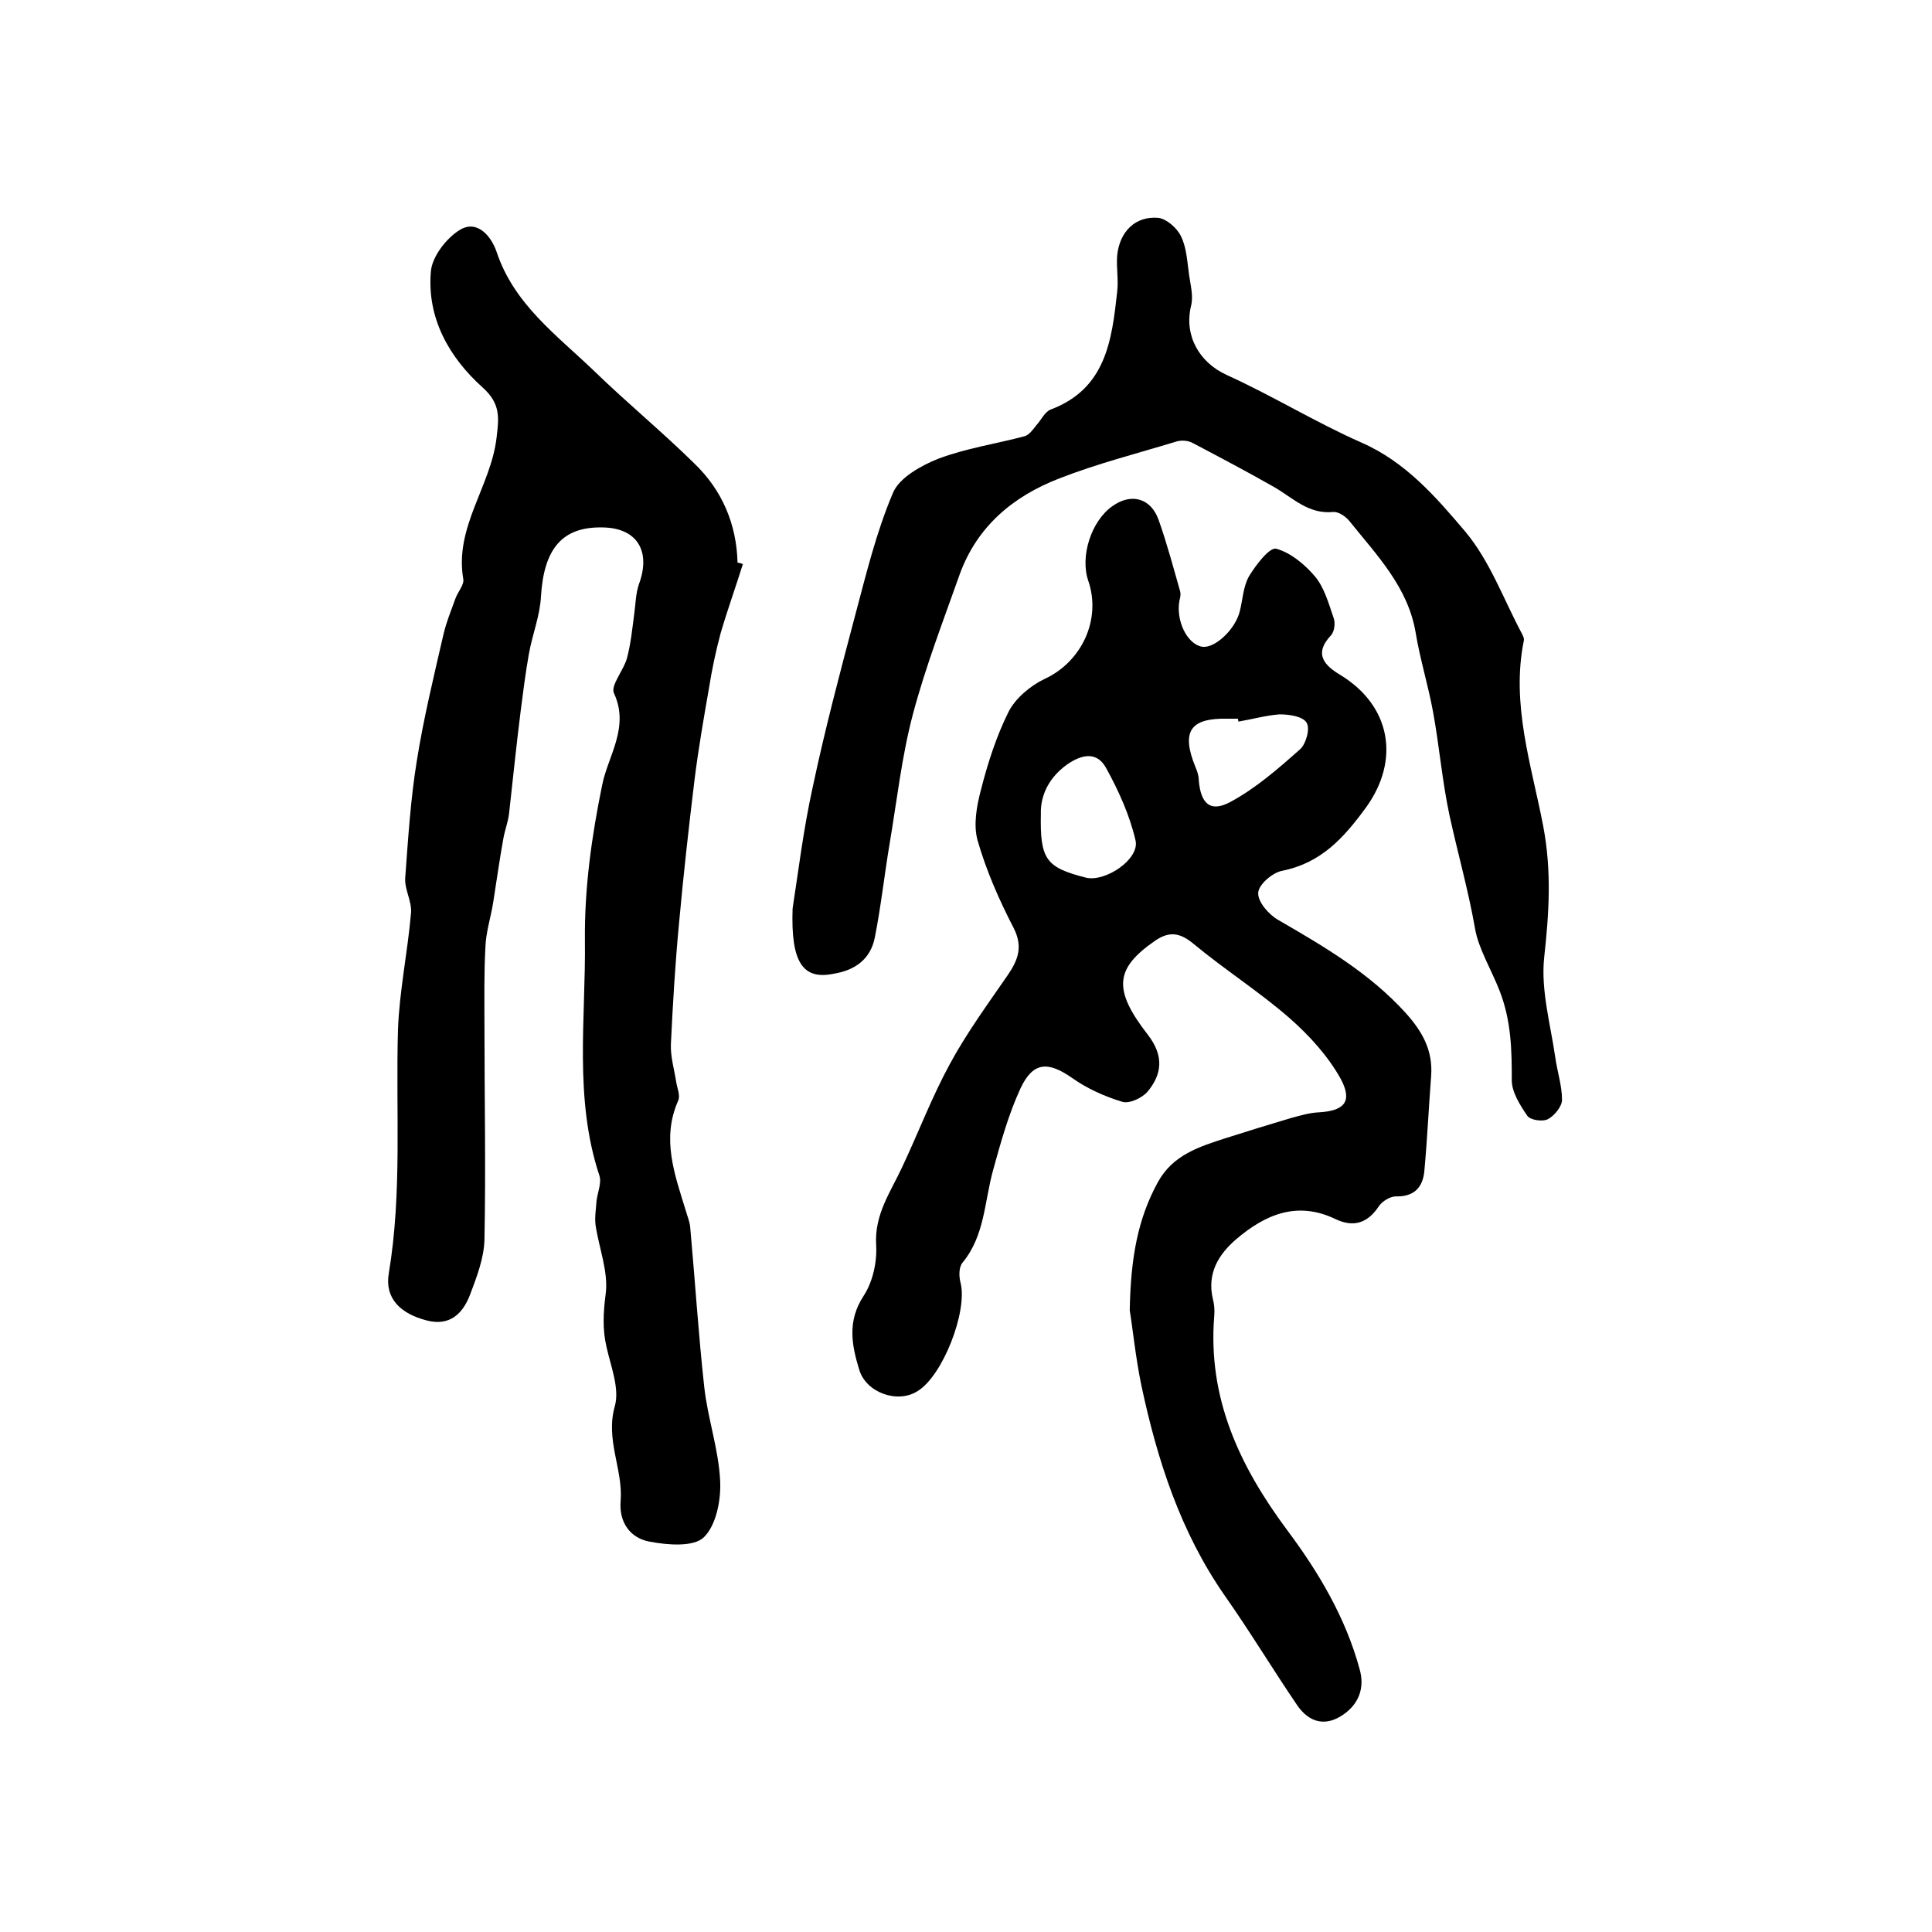
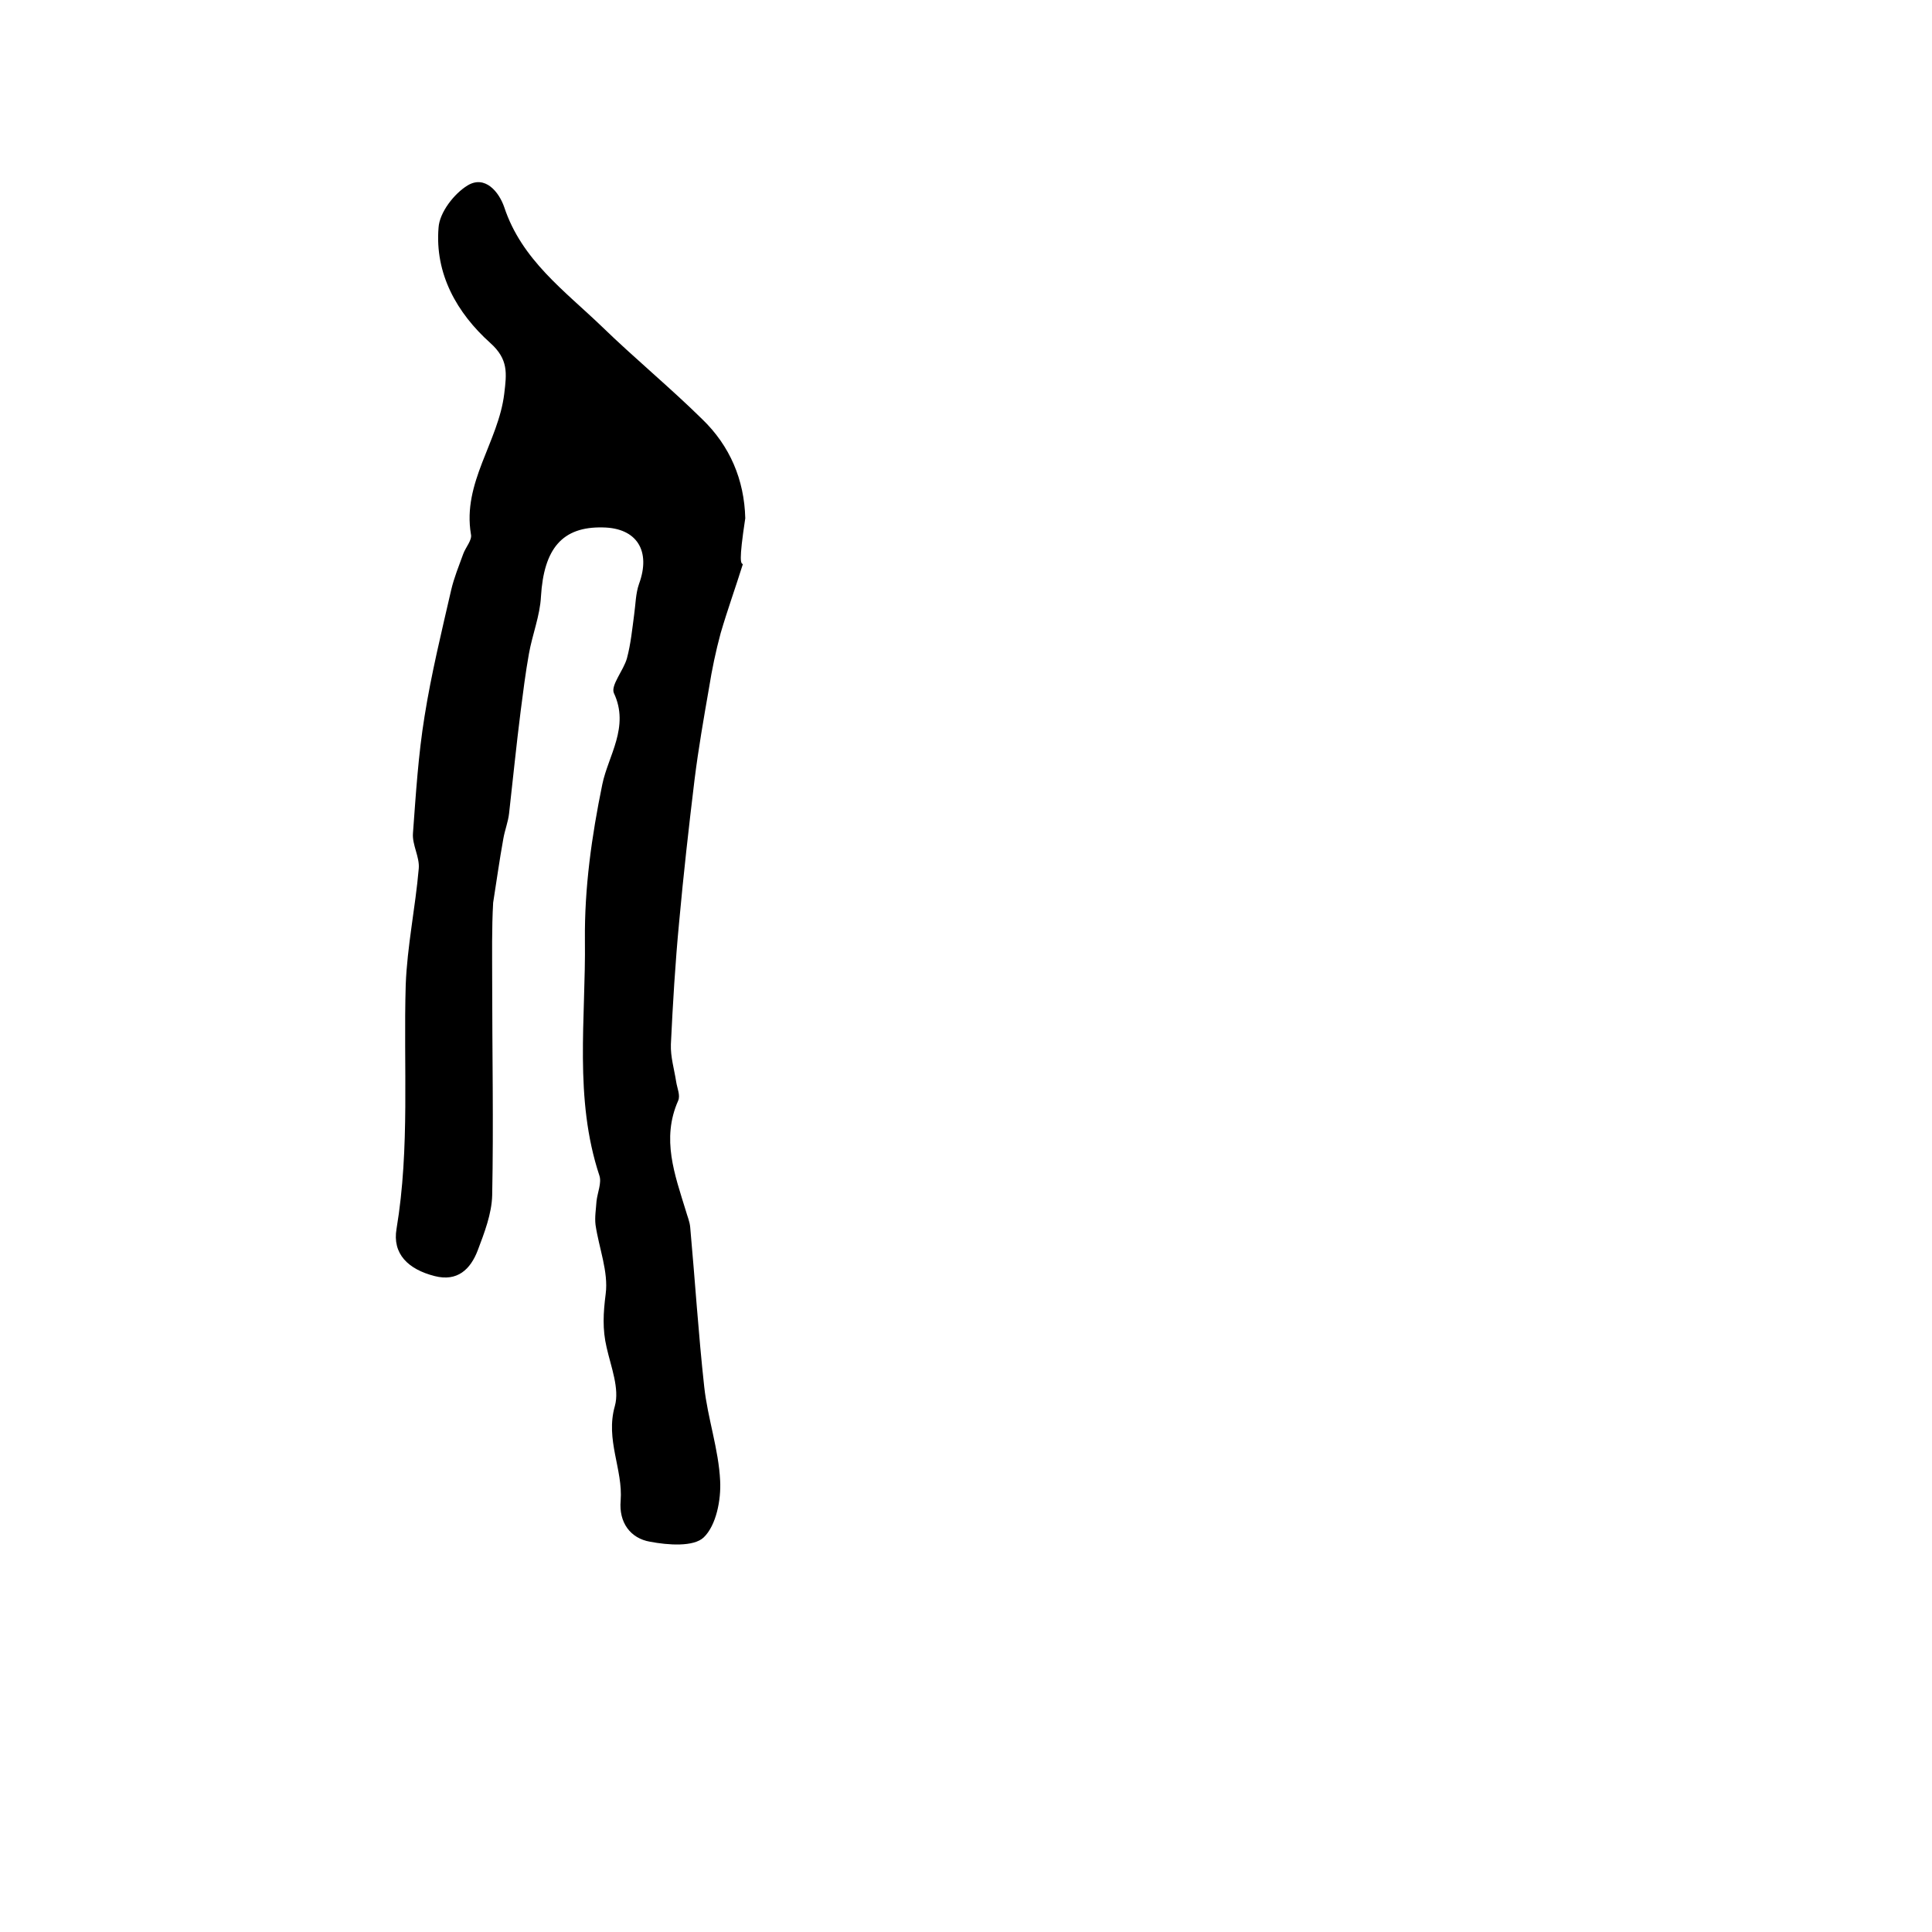
<svg xmlns="http://www.w3.org/2000/svg" version="1.1" id="图层_1" x="0px" y="0px" viewBox="0 0 400 400" style="enable-background:new 0 0 400 400;" xml:space="preserve">
  <style type="text/css">
	.st0{fill:#FFFFFF;}
</style>
  <g>
-     <path d="M233.9,271.3c0.2-11,1.7-19,5.8-26.5c3.1-5.7,8.6-7.4,14.2-9.2c4.4-1.4,8.9-2.8,13.3-4.1c1.9-0.5,3.8-1.1,5.8-1.2   c5.3-0.3,7.1-2.2,4.6-6.9c-2.6-4.7-6.5-9-10.6-12.6c-6.3-5.5-13.4-10-19.9-15.4c-2.9-2.4-5.1-2.6-8-0.6c-8.2,5.7-8.8,10-1.4,19.5   c3.3,4.3,2.9,8.1-0.1,11.7c-1.1,1.3-3.8,2.6-5.3,2.1c-3.6-1.1-7.2-2.7-10.3-4.9c-5-3.5-8.1-3.4-10.7,2.1c-2.5,5.4-4.1,11.2-5.7,17   c-1.8,6.5-1.7,13.5-6.3,19.1c-0.8,0.9-0.8,2.9-0.4,4.3c1.4,5.9-3.7,19.1-8.9,22.3c-4.2,2.7-10.7,0.3-12.1-4.4   c-1.6-5.2-2.5-10.1,0.9-15.3c1.9-2.9,2.8-7,2.6-10.5c-0.4-6.4,3-11,5.4-16.2c3.3-7,6.1-14.4,9.8-21.2c3.5-6.5,7.9-12.5,12.1-18.6   c2.1-3.1,3.1-5.8,1.2-9.6c-3-5.8-5.7-11.9-7.5-18.2c-0.9-3.2-0.2-7.1,0.7-10.5c1.4-5.5,3.2-11.1,5.7-16.1c1.4-2.8,4.5-5.4,7.4-6.8   c7.7-3.5,11.9-12.3,9.1-20.4c-1.7-5,0.6-12.3,5-15.4c3.9-2.8,8-1.7,9.6,2.9c1.7,4.8,3,9.7,4.4,14.6c0.2,0.6,0.1,1.3-0.1,2   c-0.8,4.2,1.6,9.1,4.7,9.6c2.6,0.4,6.9-3.6,7.8-7.4c0.6-2.4,0.7-5.1,1.9-7.2c1.4-2.3,4.2-6,5.6-5.7c3,0.8,6,3.3,8.1,5.8   c1.9,2.3,2.8,5.6,3.8,8.5c0.4,1,0.2,2.8-0.5,3.6c-3.8,4-1.2,6.4,2,8.3c10.4,6.4,12.3,17.6,5.2,27.4c-4.6,6.3-9.3,11.5-17.4,13.1   c-2,0.4-4.9,2.9-4.9,4.6c-0.1,1.8,2.2,4.5,4.2,5.6c9.5,5.5,18.9,11,26.4,19.3c3.4,3.8,5.6,7.7,5.2,13c-0.5,6.5-0.8,13.1-1.4,19.6   c-0.3,3.4-2.1,5.4-5.9,5.3c-1.2,0-2.8,1-3.5,2c-2.3,3.5-5.2,4.5-9,2.7c-7.9-3.8-14.5-1-20.6,4.2c-3.7,3.2-6,7.1-4.8,12.3   c0.3,1.1,0.4,2.3,0.3,3.5c-1.4,17,5.2,31.1,15.1,44.4c6.5,8.7,12.1,18.1,15,28.8c1.1,3.9-0.2,7.2-3.4,9.4c-3.6,2.5-7,1.7-9.5-1.9   c-5.1-7.5-9.8-15.3-15-22.7c-9.2-13.2-14-28.1-17.3-43.6C235.1,281,234.5,274.9,233.9,271.3z M215.5,168.5   c-0.2,9.5,1.1,11.1,9.3,13.2c4,1,11.2-3.8,10.3-7.7c-1.2-5.2-3.5-10.3-6.1-15c-1.8-3.3-4.8-3-8.1-0.7   C216.6,161.4,215.4,165.4,215.5,168.5z M256.4,149.4c0-0.2-0.1-0.4-0.1-0.6c-0.7,0-1.3,0-2,0c-7.9-0.2-9.8,2.6-6.8,10   c0.4,0.9,0.7,1.9,0.7,2.8c0.4,4.8,2.4,6.7,6.6,4.4c5.2-2.8,9.9-6.9,14.4-10.9c1.2-1.1,2.1-4.3,1.3-5.5c-0.8-1.3-3.6-1.7-5.6-1.7   C262.2,148.1,259.3,148.9,256.4,149.4z" />
-     <path d="M153.8,116.8c-1.5,4.8-3.2,9.5-4.6,14.3c-1,3.7-1.8,7.5-2.4,11.3c-1.1,6.3-2.2,12.6-3,19c-1.2,9.9-2.3,19.7-3.2,29.6   c-0.8,8.4-1.3,16.8-1.7,25.2c-0.1,2.6,0.7,5.2,1.1,7.8c0.2,1.3,0.9,2.8,0.4,3.9c-3.5,7.9-0.7,15.3,1.6,22.8   c0.3,1.1,0.8,2.2,0.9,3.4c1,11,1.7,22.1,2.9,33c0.7,6.5,3,13,3.3,19.5c0.2,3.9-0.8,9.2-3.4,11.7c-2.1,2-7.4,1.6-11.1,0.9   c-4.1-0.7-6.5-4-6.1-8.5c0.5-6.5-3.2-12.6-1.2-19.6c1-3.6-0.8-8.1-1.7-12.1c-0.9-3.8-0.7-7.2-0.2-11.1c0.6-4.6-1.4-9.5-2.1-14.3   c-0.2-1.6,0.1-3.3,0.2-4.9c0.2-1.8,1.1-3.8,0.6-5.3c-5.3-16-2.8-32.5-3-48.8c-0.1-10.8,1.4-21.5,3.6-32.2   c1.2-5.9,5.7-11.9,2.4-18.9c-0.7-1.6,2-4.7,2.7-7.2c0.8-3,1.1-6.1,1.5-9.1c0.3-2.1,0.3-4.3,1-6.3c2.5-6.8-0.4-11.6-7.5-11.7   c-8.4-0.2-12.2,4.4-12.8,14.3c-0.2,4-1.8,7.9-2.5,11.9c-0.7,3.9-1.2,7.9-1.7,11.8c-0.9,7.1-1.6,14.1-2.4,21.2   c-0.2,1.8-0.9,3.5-1.2,5.3c-0.8,4.4-1.4,8.8-2.1,13.2c-0.5,3.1-1.5,6.1-1.6,9.2c-0.3,5.3-0.2,10.7-0.2,16.1c0,14.8,0.3,29.7,0,44.5   c-0.1,3.8-1.6,7.7-3,11.4c-1.5,3.9-4.2,6.5-8.9,5.3c-5.5-1.4-8.8-4.6-7.9-9.8c2.8-16.8,1.4-33.7,1.9-50.5c0.3-8,2-16,2.7-24.1   c0.2-2.4-1.4-4.9-1.2-7.3c0.6-8.1,1.1-16.2,2.4-24.2c1.4-8.8,3.5-17.4,5.5-26.1c0.6-2.6,1.6-5,2.5-7.5c0.5-1.4,1.9-2.9,1.6-4.1   c-1.8-10.7,5.7-19.1,6.9-29.1c0.5-4.2,0.9-7.1-2.9-10.5c-6.9-6.2-11.5-14.3-10.7-23.9c0.2-3.1,3.2-7,6-8.7c3.6-2.2,6.5,1.3,7.6,4.5   c3.6,10.9,12.5,17.3,20.2,24.7c6.8,6.6,14.1,12.6,20.8,19.2c5.7,5.5,8.7,12.5,8.9,20.5C152.9,116.5,153.4,116.6,153.8,116.8z" />
-     <path d="M164.1,188.1c1.1-7,2.2-16.3,4.2-25.3c2.5-11.8,5.6-23.5,8.7-35.2c2.3-8.6,4.4-17.4,7.9-25.6c1.3-3.1,5.8-5.6,9.3-7   c5.8-2.2,12-3.1,18-4.7c0.9-0.3,1.7-1.4,2.4-2.3c1-1.1,1.7-2.7,2.9-3.2c11.5-4.3,12.7-14.4,13.8-24.4c0.3-2.5-0.2-5,0-7.5   c0.5-5,3.8-8.2,8.5-7.8c1.7,0.2,3.9,2.1,4.7,3.8c1.2,2.4,1.3,5.4,1.7,8.1c0.3,2.1,0.9,4.3,0.4,6.3c-1.5,6.2,1.7,11.7,7.3,14.3   c9.5,4.3,18.4,9.8,27.9,14c9.2,4,15.5,11.3,21.6,18.5c5.1,6.1,7.9,14,11.7,21.1c0.2,0.4,0.5,1,0.4,1.4c-2.7,13.2,1.6,25.9,4,38.4   c1.8,9.5,1.2,18.1,0.2,27.3c-0.7,6.7,1.3,13.7,2.3,20.6c0.4,2.9,1.4,5.9,1.4,8.8c0,1.4-1.6,3.3-2.9,4c-1.1,0.6-3.7,0.2-4.3-0.7   c-1.5-2.2-3.2-4.9-3.2-7.3c0-6.3-0.1-12.3-2.5-18.5c-1.7-4.4-4.4-8.8-5.1-12.9c-1.4-8-3.6-15.7-5.3-23.5c-1.5-7-2.1-14.3-3.4-21.4   c-1-5.5-2.7-10.9-3.6-16.4c-1.6-9.5-8.1-16.1-13.7-23.1c-0.8-1-2.3-2-3.4-1.9c-5.1,0.5-8.3-2.9-12.1-5.1c-5.6-3.2-11.3-6.2-17-9.2   c-0.9-0.5-2.3-0.6-3.3-0.3c-8.2,2.5-16.5,4.6-24.4,7.7c-9.5,3.7-16.9,9.9-20.5,19.8c-3.4,9.6-7.1,19.2-9.7,29   c-2.3,8.7-3.3,17.8-4.8,26.7c-1.1,6.5-1.8,13.1-3.1,19.6c-0.9,4.4-4.1,6.7-8.5,7.4C166.3,202.9,163.7,199.4,164.1,188.1z" />
+     <path d="M153.8,116.8c-1.5,4.8-3.2,9.5-4.6,14.3c-1,3.7-1.8,7.5-2.4,11.3c-1.1,6.3-2.2,12.6-3,19c-1.2,9.9-2.3,19.7-3.2,29.6   c-0.8,8.4-1.3,16.8-1.7,25.2c-0.1,2.6,0.7,5.2,1.1,7.8c0.2,1.3,0.9,2.8,0.4,3.9c-3.5,7.9-0.7,15.3,1.6,22.8   c0.3,1.1,0.8,2.2,0.9,3.4c1,11,1.7,22.1,2.9,33c0.7,6.5,3,13,3.3,19.5c0.2,3.9-0.8,9.2-3.4,11.7c-2.1,2-7.4,1.6-11.1,0.9   c-4.1-0.7-6.5-4-6.1-8.5c0.5-6.5-3.2-12.6-1.2-19.6c1-3.6-0.8-8.1-1.7-12.1c-0.9-3.8-0.7-7.2-0.2-11.1c0.6-4.6-1.4-9.5-2.1-14.3   c-0.2-1.6,0.1-3.3,0.2-4.9c0.2-1.8,1.1-3.8,0.6-5.3c-5.3-16-2.8-32.5-3-48.8c-0.1-10.8,1.4-21.5,3.6-32.2   c1.2-5.9,5.7-11.9,2.4-18.9c-0.7-1.6,2-4.7,2.7-7.2c0.8-3,1.1-6.1,1.5-9.1c0.3-2.1,0.3-4.3,1-6.3c2.5-6.8-0.4-11.6-7.5-11.7   c-8.4-0.2-12.2,4.4-12.8,14.3c-0.2,4-1.8,7.9-2.5,11.9c-0.7,3.9-1.2,7.9-1.7,11.8c-0.9,7.1-1.6,14.1-2.4,21.2   c-0.2,1.8-0.9,3.5-1.2,5.3c-0.8,4.4-1.4,8.8-2.1,13.2c-0.3,5.3-0.2,10.7-0.2,16.1c0,14.8,0.3,29.7,0,44.5   c-0.1,3.8-1.6,7.7-3,11.4c-1.5,3.9-4.2,6.5-8.9,5.3c-5.5-1.4-8.8-4.6-7.9-9.8c2.8-16.8,1.4-33.7,1.9-50.5c0.3-8,2-16,2.7-24.1   c0.2-2.4-1.4-4.9-1.2-7.3c0.6-8.1,1.1-16.2,2.4-24.2c1.4-8.8,3.5-17.4,5.5-26.1c0.6-2.6,1.6-5,2.5-7.5c0.5-1.4,1.9-2.9,1.6-4.1   c-1.8-10.7,5.7-19.1,6.9-29.1c0.5-4.2,0.9-7.1-2.9-10.5c-6.9-6.2-11.5-14.3-10.7-23.9c0.2-3.1,3.2-7,6-8.7c3.6-2.2,6.5,1.3,7.6,4.5   c3.6,10.9,12.5,17.3,20.2,24.7c6.8,6.6,14.1,12.6,20.8,19.2c5.7,5.5,8.7,12.5,8.9,20.5C152.9,116.5,153.4,116.6,153.8,116.8z" />
  </g>
</svg>